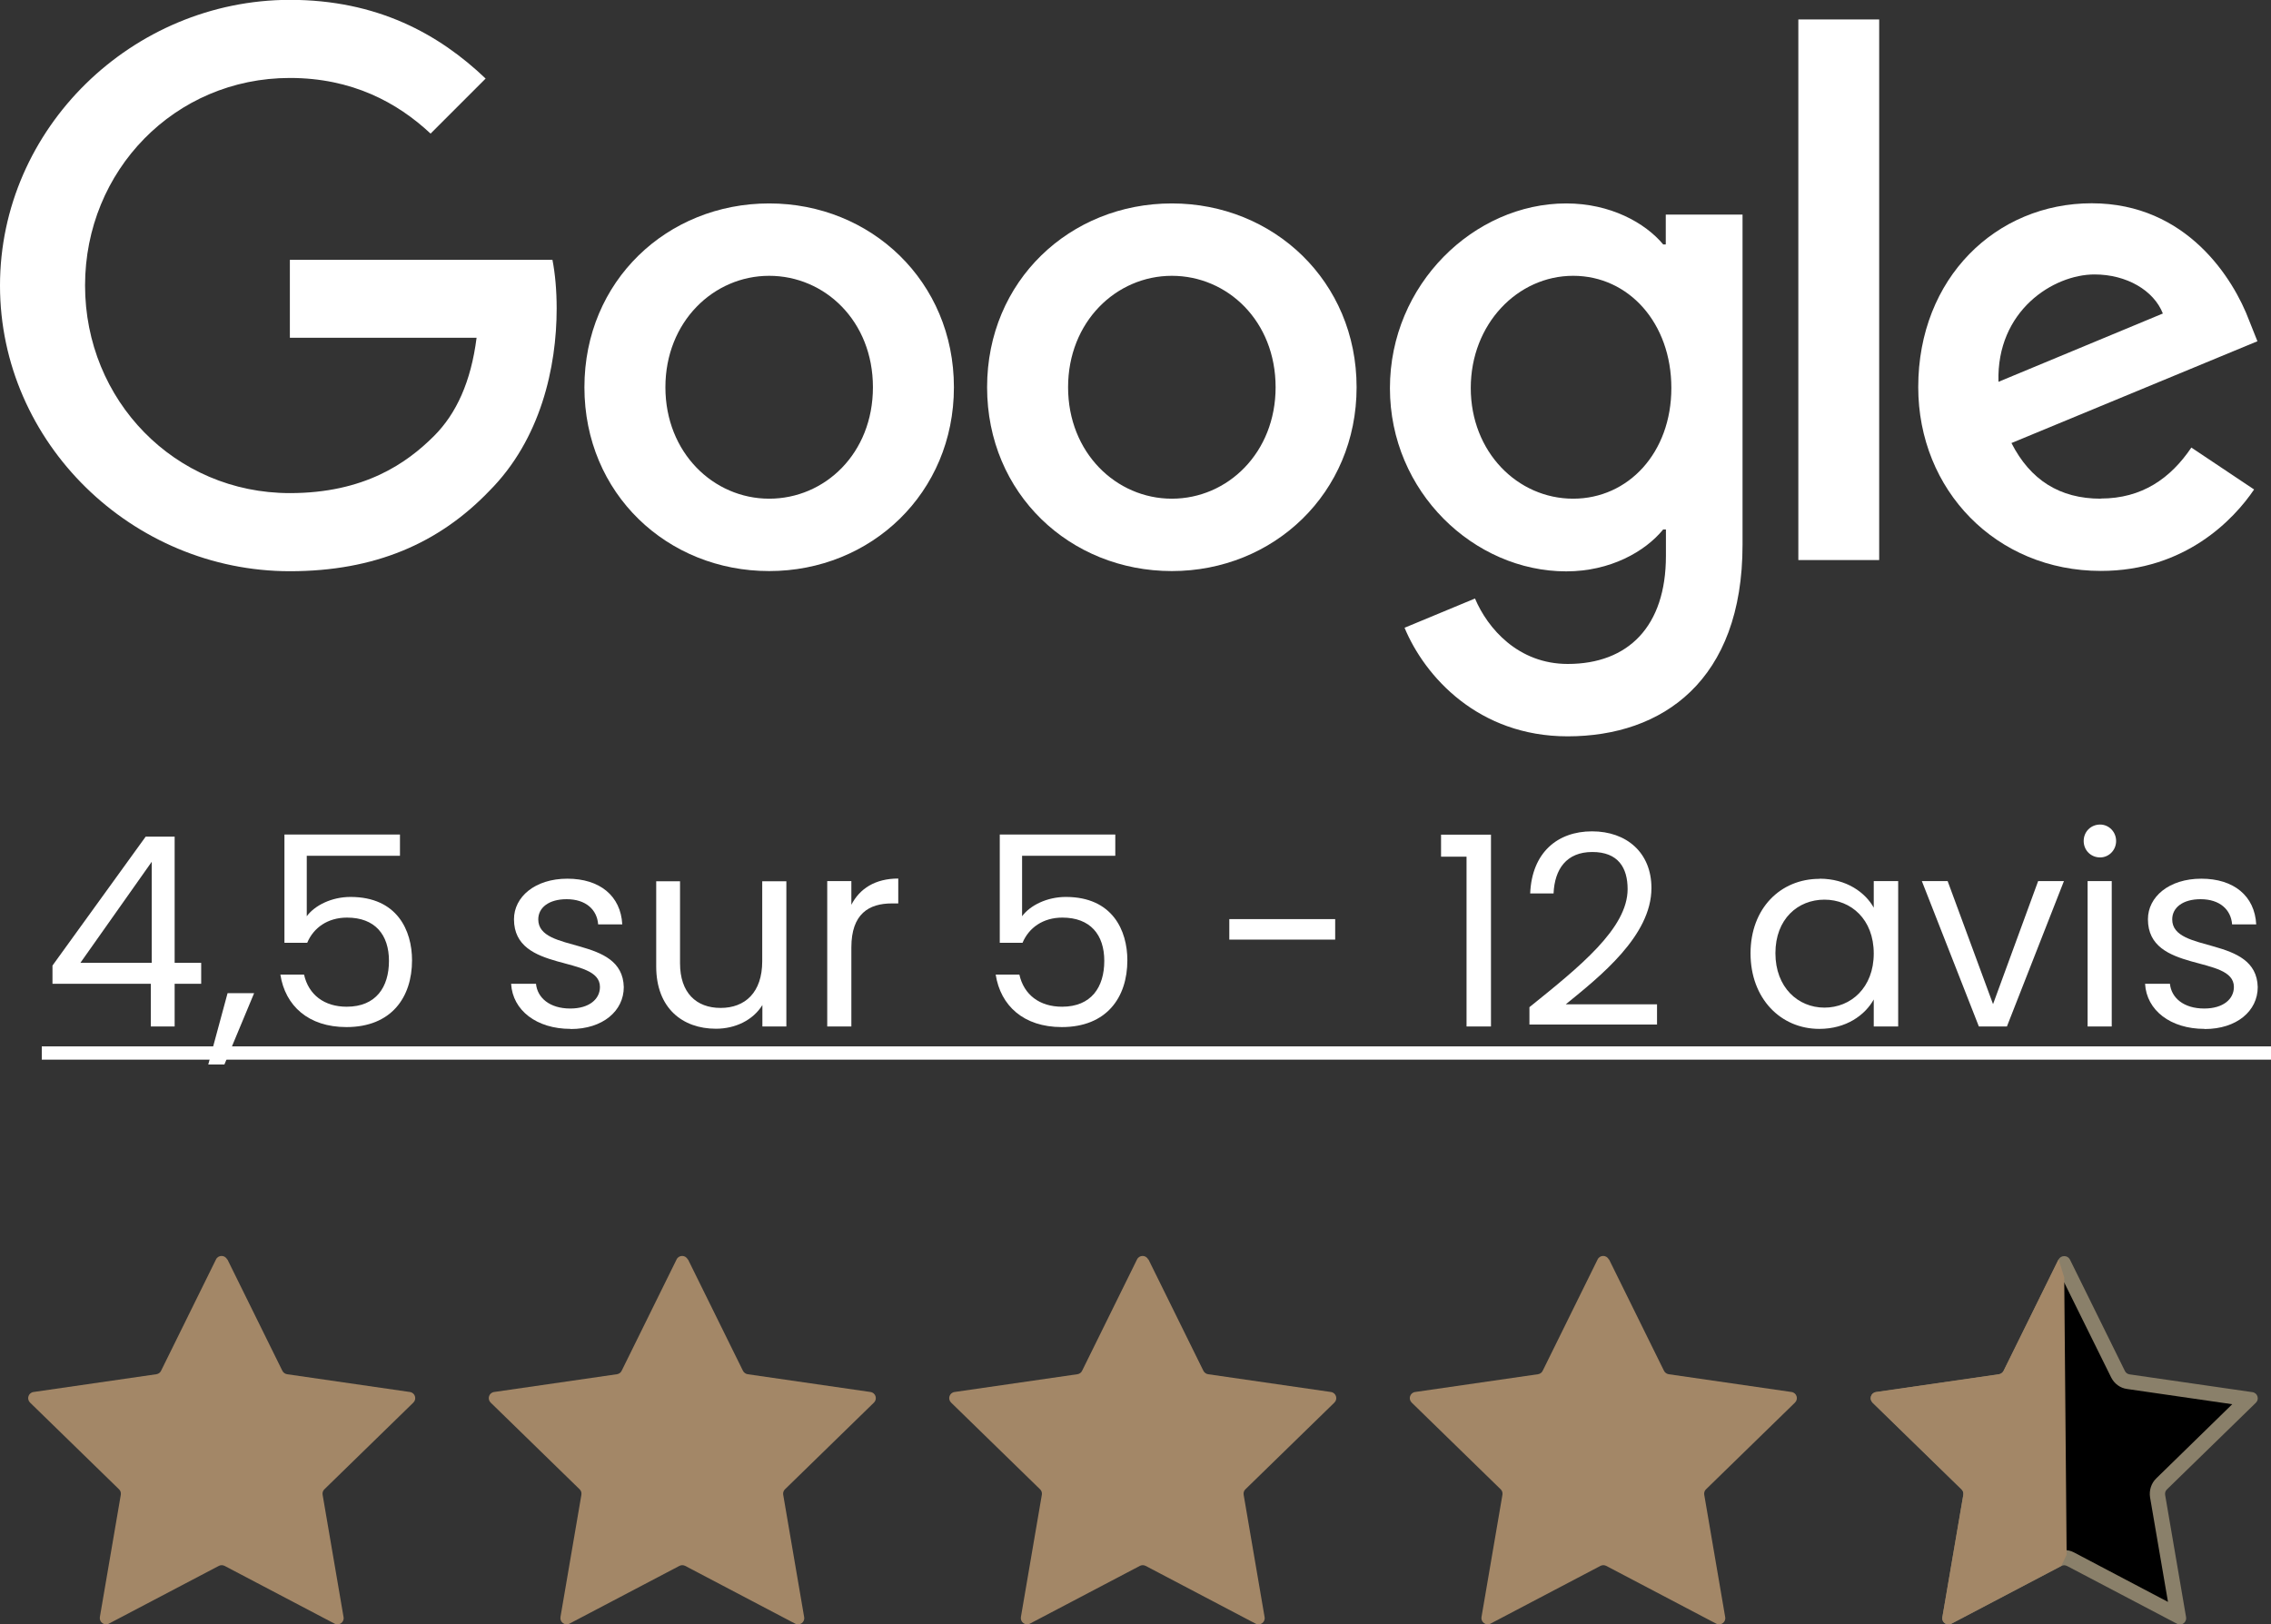
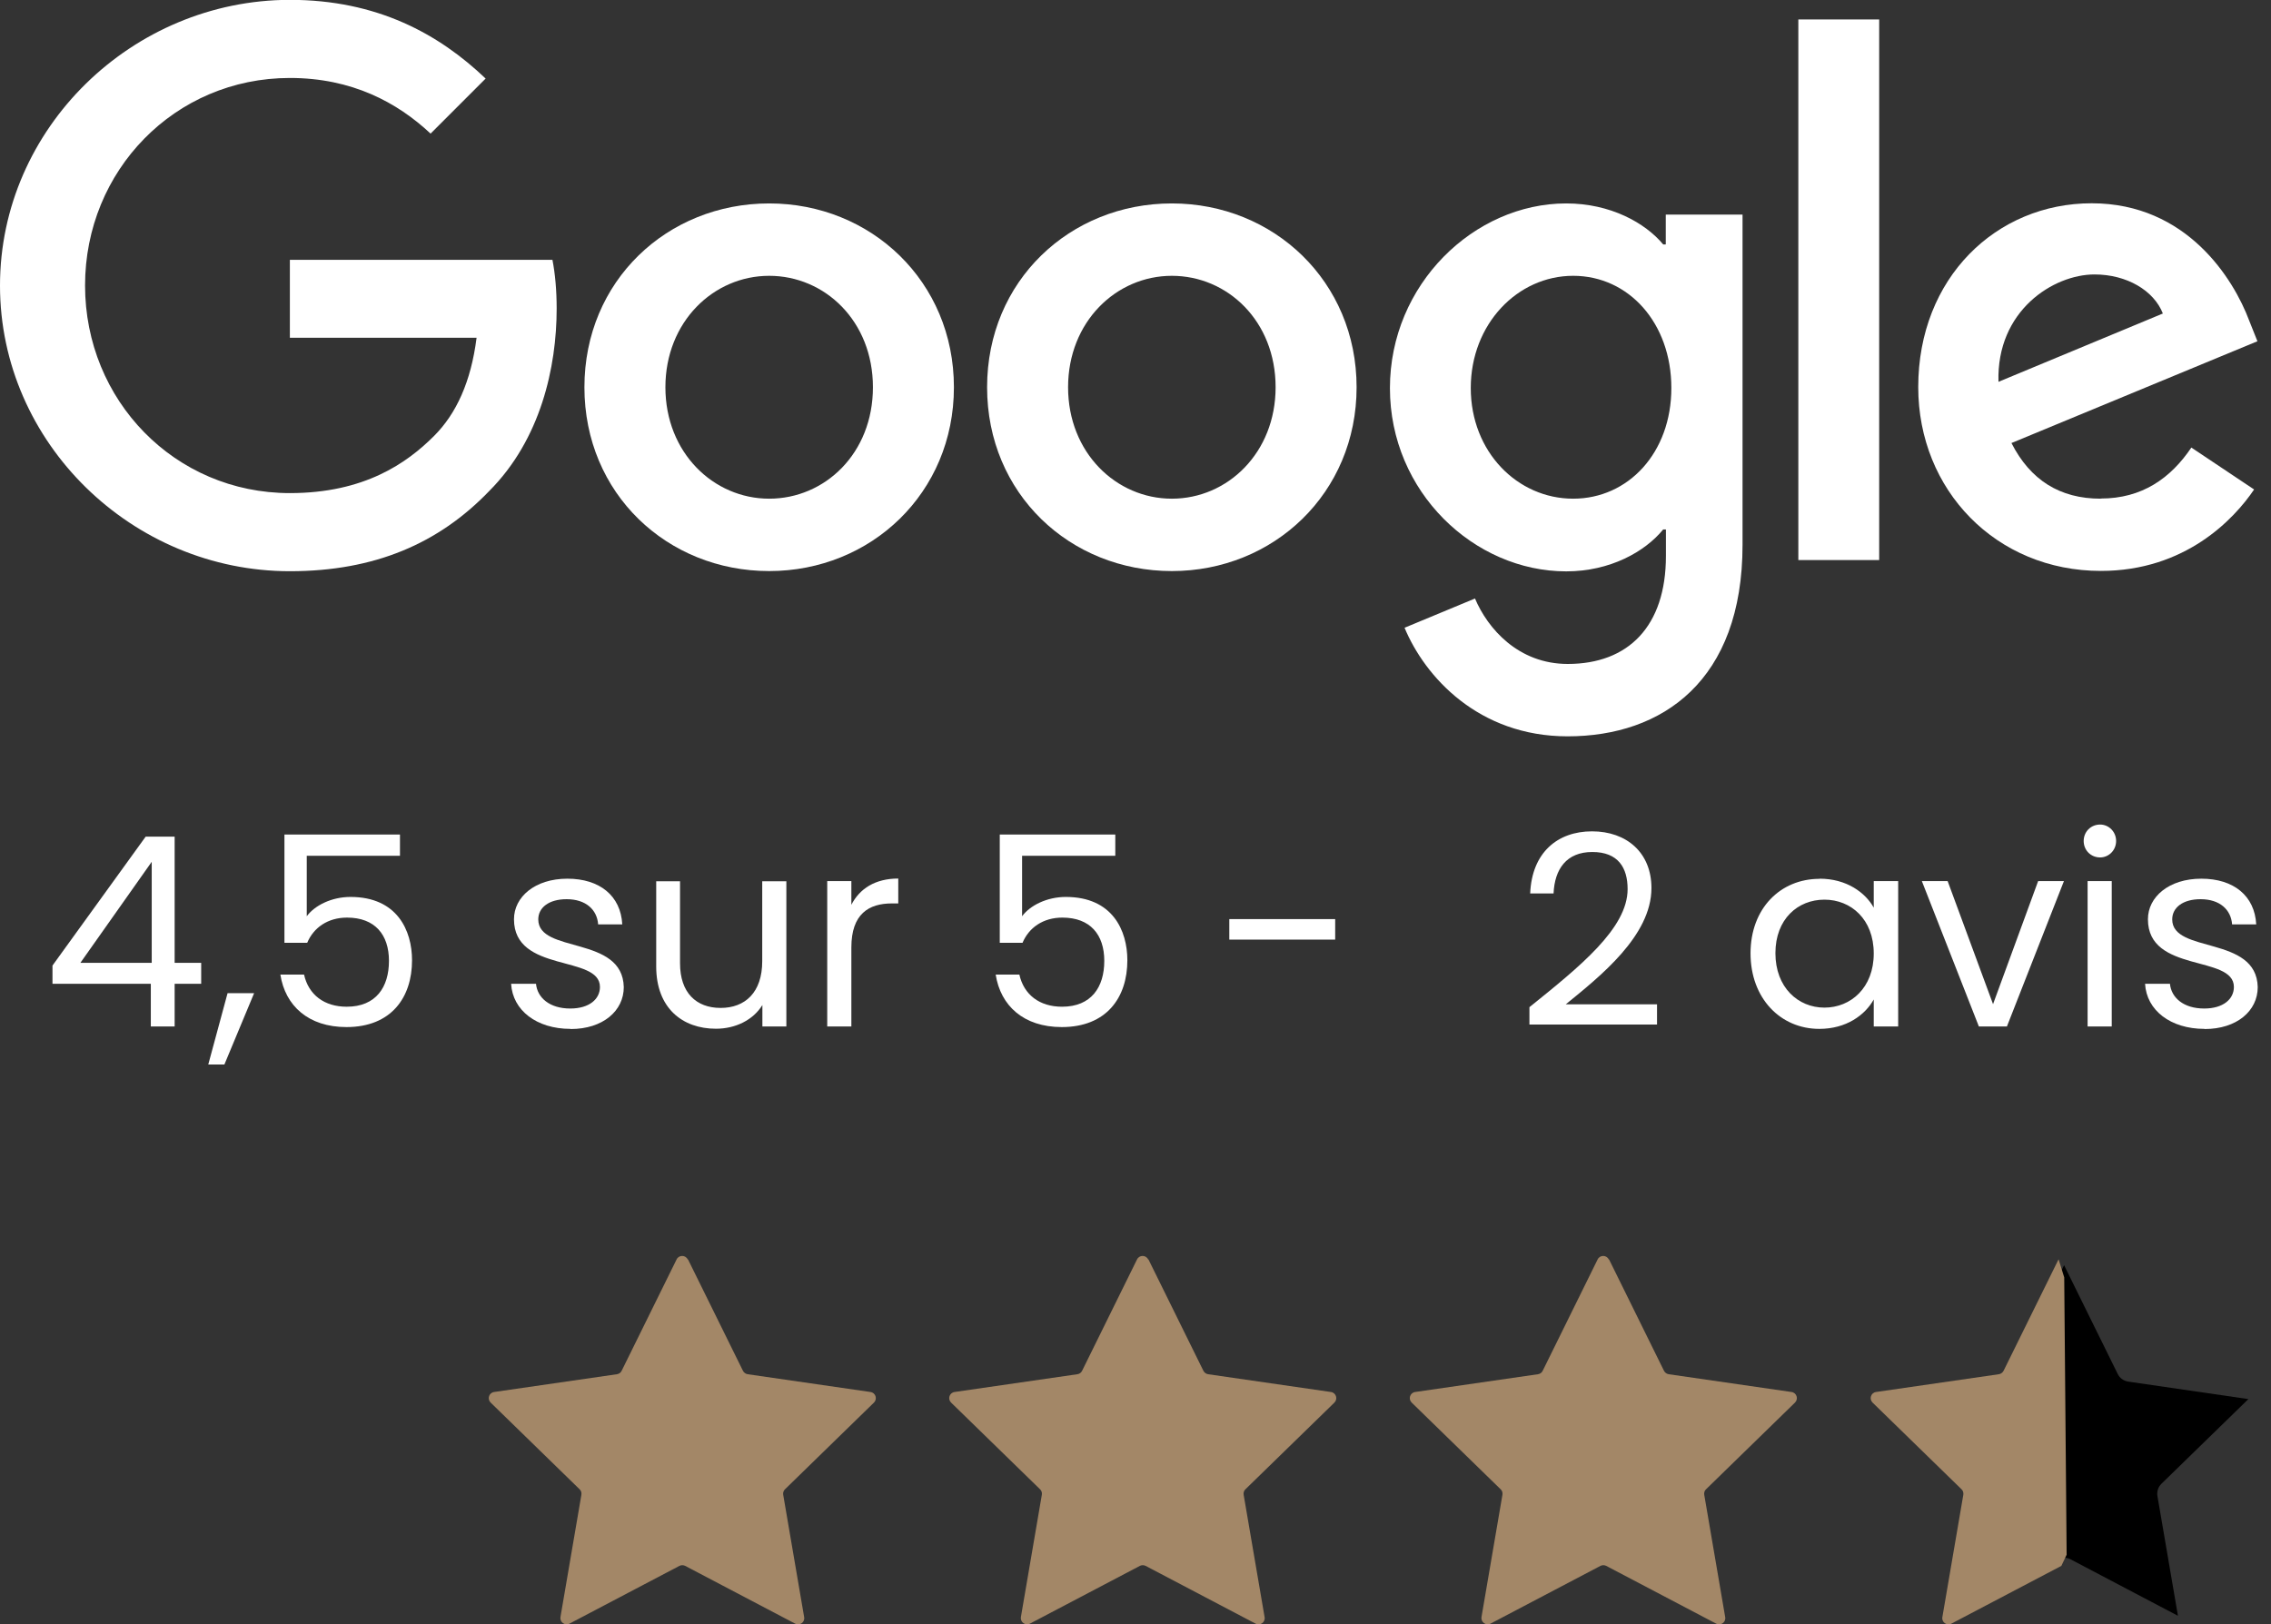
<svg xmlns="http://www.w3.org/2000/svg" id="Calque_2" viewBox="0 0 150.58 107.72">
  <rect x="0" y="0" width="150.58" height="107.72" fill="#333333" stroke="none" />
  <defs>
    <style>.cls-1{fill:#fff;}.cls-2{fill:#8a806a;}.cls-3{fill:#a38767;}</style>
  </defs>
  <g id="Calque_1-2">
    <g>
      <g>
        <g>
-           <path class="cls-3" d="m15.08,83.52l3.64,7.38c.06.12.18.21.31.23l8.15,1.18c.34.05.47.46.23.7l-5.9,5.75c-.1.09-.14.23-.12.36l1.39,8.12c.06.34-.3.59-.6.43l-7.29-3.83c-.12-.06-.26-.06-.38,0l-7.29,3.83c-.3.16-.65-.1-.6-.43l1.39-8.12c.02-.13-.02-.27-.12-.36l-5.9-5.75c-.24-.24-.11-.65.23-.7l8.15-1.18c.13-.02.25-.1.31-.23l3.64-7.38c.15-.31.59-.31.74,0Z" />
          <path class="cls-3" d="m45.62,83.52l3.64,7.38c.06.12.18.21.31.23l8.15,1.18c.34.05.47.46.23.7l-5.9,5.75c-.1.09-.14.23-.12.36l1.39,8.12c.06.34-.3.59-.6.43l-7.29-3.83c-.12-.06-.26-.06-.38,0l-7.29,3.83c-.3.16-.65-.1-.6-.43l1.39-8.12c.02-.13-.02-.27-.12-.36l-5.9-5.75c-.24-.24-.11-.65.23-.7l8.15-1.18c.13-.02.25-.1.31-.23l3.64-7.38c.15-.31.59-.31.74,0Z" />
          <path class="cls-3" d="m76.15,83.52l3.64,7.38c.06.12.18.21.31.23l8.15,1.18c.34.05.47.46.23.7l-5.9,5.75c-.1.09-.14.23-.12.36l1.39,8.12c.06.34-.3.59-.6.43l-7.29-3.83c-.12-.06-.26-.06-.38,0l-7.29,3.83c-.3.16-.65-.1-.6-.43l1.39-8.12c.02-.13-.02-.27-.12-.36l-5.9-5.75c-.24-.24-.11-.65.23-.7l8.15-1.18c.13-.02.25-.1.31-.23l3.64-7.38c.15-.31.59-.31.74,0Z" />
          <path class="cls-3" d="m106.69,83.52l3.64,7.38c.06.12.18.21.31.23l8.15,1.18c.34.05.47.46.23.7l-5.9,5.75c-.1.09-.14.23-.12.36l1.39,8.12c.06.34-.3.59-.6.43l-7.29-3.83c-.12-.06-.26-.06-.38,0l-7.29,3.83c-.3.16-.65-.1-.6-.43l1.39-8.12c.02-.13-.02-.27-.12-.36l-5.9-5.75c-.24-.24-.11-.65.23-.7l8.15-1.18c.13-.02.25-.1.31-.23l3.64-7.38c.15-.31.59-.31.74,0Z" />
          <g>
            <path d="m130.67,99.21c.05-.3-.05-.6-.26-.81l-5.77-5.62,7.97-1.16c.3-.04.55-.23.69-.5l3.56-7.22,3.56,7.22c.13.27.39.45.69.5l7.97,1.16-5.77,5.62c-.21.21-.31.51-.26.81l1.36,7.94-7.13-3.75c-.13-.07-.28-.1-.42-.1s-.29.04-.42.1l-7.17,3.77,1.4-7.96Z" />
-             <path class="cls-2" d="m136.86,85.03l3.12,6.31c.21.42.6.71,1.06.77l6.97,1.01-5.04,4.92c-.33.32-.48.79-.41,1.25l1.19,6.94-6.23-3.28c-.2-.11-.43-.16-.66-.16s-.46.06-.66.16l-6.23,3.28,1.19-6.94c.08-.46-.07-.93-.41-1.25l-5.04-4.91,6.97-1.01c.46-.07.86-.36,1.06-.77l3.12-6.31m0-1.74c-.15,0-.29.08-.37.23l-3.64,7.38c-.06.12-.18.21-.31.23l-8.15,1.18c-.34.05-.47.46-.23.7l5.9,5.75c.1.09.14.23.12.36l-1.39,8.12c-.05.27.17.48.41.48.06,0,.13-.02.19-.05l7.29-3.83c.06-.03.13-.05.19-.05s.13.02.19.05l7.29,3.83c.06.03.13.05.19.05.24,0,.45-.22.41-.48l-1.39-8.12c-.02-.13.02-.27.12-.36l5.9-5.75c.24-.24.11-.65-.23-.7l-8.15-1.18c-.13-.02-.25-.1-.31-.23l-3.64-7.38c-.08-.15-.22-.23-.37-.23h0Z" />
          </g>
          <path class="cls-3" d="m136.49,83.52l-3.64,7.38c-.06.12-.18.21-.31.23l-8.15,1.18c-.34.05-.47.46-.23.7l5.9,5.75c.1.09.14.23.12.36l-1.39,8.12c-.06.34.3.59.6.43l7.29-3.83.35-.74-.16-18.39-.37-1.19Z" />
        </g>
        <g>
          <path class="cls-1" d="m9.99,65.24H3.48v-1.21l6.18-8.55h1.92v8.37h1.76v1.39h-1.76v2.83h-1.58v-2.83Zm.07-1.39v-6.7l-4.73,6.7h4.73Z" />
          <path class="cls-1" d="m15.09,65.86h1.76l-1.97,4.73h-1.07l1.28-4.73Z" />
          <path class="cls-1" d="m26.52,55.34v1.41h-6.18v4.01c.53-.72,1.65-1.28,2.9-1.28,3.1,0,4.08,2.23,4.08,4.2,0,2.46-1.37,4.43-4.35,4.43-2.53,0-4.06-1.42-4.38-3.48h1.57c.3,1.34,1.34,2.13,2.83,2.13,1.94,0,2.8-1.3,2.8-3.04s-.93-2.87-2.78-2.87c-1.28,0-2.22.67-2.64,1.67h-1.51v-7.18h7.65Z" />
          <path class="cls-1" d="m37.83,68.23c-2.25,0-3.84-1.23-3.94-2.99h1.65c.09.93.91,1.64,2.27,1.64,1.27,0,1.97-.63,1.97-1.43,0-2.15-5.7-.9-5.7-4.49,0-1.48,1.39-2.69,3.54-2.69s3.54,1.14,3.64,3.03h-1.6c-.07-.97-.81-1.67-2.09-1.67-1.18,0-1.88.56-1.88,1.34,0,2.29,5.59,1.04,5.67,4.49,0,1.58-1.39,2.78-3.52,2.78Z" />
          <path class="cls-1" d="m52.15,68.07h-1.6v-1.42c-.62,1-1.79,1.57-3.08,1.57-2.22,0-3.96-1.37-3.96-4.13v-5.65h1.58v5.44c0,1.95,1.07,2.96,2.69,2.96s2.76-1.02,2.76-3.1v-5.3h1.6v9.64Z" />
          <path class="cls-1" d="m56.45,68.07h-1.6v-9.64h1.6v1.57c.55-1.07,1.58-1.74,3.11-1.74v1.65h-.42c-1.53,0-2.69.69-2.69,2.92v5.24Z" />
          <path class="cls-1" d="m73.95,55.34v1.41h-6.18v4.01c.53-.72,1.65-1.28,2.9-1.28,3.1,0,4.08,2.23,4.08,4.2,0,2.46-1.37,4.43-4.35,4.43-2.53,0-4.06-1.42-4.38-3.48h1.57c.3,1.34,1.34,2.13,2.83,2.13,1.94,0,2.8-1.3,2.8-3.04s-.93-2.87-2.78-2.87c-1.28,0-2.22.67-2.64,1.67h-1.51v-7.18h7.65Z" />
          <path class="cls-1" d="m81.51,60.95h7.02v1.36h-7.02v-1.36Z" />
-           <path class="cls-1" d="m97.24,56.81h-1.69v-1.46h3.31v12.72h-1.62v-11.26Z" />
          <path class="cls-1" d="m101.41,66.79c3.34-2.69,6.51-5.23,6.51-7.83,0-1.41-.62-2.46-2.34-2.46s-2.5,1.14-2.57,2.75h-1.55c.11-2.71,1.81-4.12,4.1-4.12s3.94,1.41,3.94,3.76c0,3.17-3.41,5.86-5.68,7.71h6.05v1.34h-8.46v-1.14Z" />
          <path class="cls-1" d="m120.65,58.27c1.79,0,3.03.92,3.59,1.92v-1.76h1.62v9.64h-1.62v-1.79c-.58,1.04-1.83,1.95-3.61,1.95-2.57,0-4.56-2.02-4.56-5.01s1.99-4.94,4.57-4.94Zm.32,1.39c-1.76,0-3.25,1.28-3.25,3.55s1.5,3.61,3.25,3.61,3.27-1.32,3.27-3.59-1.51-3.57-3.27-3.57Z" />
          <path class="cls-1" d="m129.14,58.43l3.01,8.16,2.99-8.16h1.71l-3.78,9.64h-1.86l-3.78-9.64h1.72Z" />
          <path class="cls-1" d="m138.16,55.77c0-.62.48-1.09,1.09-1.09.58,0,1.06.48,1.06,1.09s-.48,1.09-1.06,1.09c-.62,0-1.09-.48-1.09-1.09Zm.26,2.66h1.6v9.64h-1.6v-9.64Z" />
          <path class="cls-1" d="m146.17,68.23c-2.25,0-3.84-1.23-3.94-2.99h1.65c.09.93.91,1.64,2.27,1.64,1.27,0,1.97-.63,1.97-1.43,0-2.15-5.7-.9-5.7-4.49,0-1.48,1.39-2.69,3.54-2.69s3.54,1.14,3.64,3.03h-1.6c-.07-.97-.81-1.67-2.09-1.67-1.18,0-1.88.56-1.88,1.34,0,2.29,5.59,1.04,5.67,4.49,0,1.58-1.39,2.78-3.52,2.78Z" />
-           <path class="cls-1" d="m2.77,70.27v-.88h147.81v.88H2.77Z" />
        </g>
      </g>
      <g>
        <path class="cls-1" d="m119.24,1.29h5.36v35.85h-5.36V1.29Z" />
        <path class="cls-1" d="m51,13.49c-6.75,0-12.25,5.13-12.25,12.19s5.5,12.19,12.25,12.19,12.25-5.17,12.25-12.19-5.5-12.19-12.25-12.19h0Zm0,19.58c-3.69,0-6.88-3.05-6.88-7.39s3.19-7.39,6.88-7.39,6.88,3,6.88,7.39-3.19,7.39-6.88,7.39Z" />
        <path class="cls-1" d="m19.22,17.23v5.17h12.38c-.37,2.91-1.34,5.03-2.82,6.51-1.8,1.8-4.62,3.79-9.56,3.79-7.63,0-13.58-6.15-13.58-13.77s5.95-13.76,13.58-13.76c4.11,0,7.12,1.62,9.33,3.69l3.65-3.65c-3.1-2.96-7.2-5.22-12.98-5.22C8.77,0,0,8.5,0,18.94s8.78,18.94,19.22,18.94c5.64,0,9.88-1.85,13.21-5.31,3.42-3.42,4.48-8.22,4.48-12.11,0-1.2-.1-2.31-.28-3.23h-17.41s0,0,0,0Z" />
        <path class="cls-1" d="m139.29,33.07c-2.72,0-4.67-1.24-5.92-3.69l16.31-6.75-.55-1.38c-1.02-2.72-4.11-7.77-10.44-7.77s-11.5,4.95-11.5,12.19c0,6.84,5.17,12.19,12.11,12.19,5.59,0,8.82-3.42,10.16-5.4l-4.16-2.78c-1.38,2.04-3.27,3.38-6.01,3.38h0Zm-.41-14.87c2.13,0,3.93,1.06,4.53,2.59l-10.9,4.53c-.14-4.72,3.64-7.12,6.37-7.12h0Z" />
        <path class="cls-1" d="m110.46,16.21h-.18c-1.2-1.44-3.51-2.72-6.43-2.72-6.1,0-11.69,5.36-11.69,12.25s5.59,12.15,11.69,12.15c2.91,0,5.22-1.3,6.43-2.78h.18v1.76c0,4.67-2.5,7.16-6.51,7.16-3.28,0-5.31-2.35-6.15-4.34l-4.67,1.94c1.34,3.23,4.89,7.2,10.81,7.2,6.29,0,11.6-3.69,11.6-12.7V14.23h-5.09v1.99Zm-6.15,16.86c-3.69,0-6.79-3.1-6.79-7.34s3.1-7.44,6.79-7.44,6.51,3.14,6.51,7.44-2.86,7.34-6.51,7.34Z" />
        <path class="cls-1" d="m77.7,13.49c-6.75,0-12.25,5.13-12.25,12.19s5.5,12.19,12.25,12.19,12.25-5.17,12.25-12.19-5.5-12.19-12.25-12.19h0Zm0,19.58c-3.69,0-6.88-3.05-6.88-7.39s3.19-7.39,6.88-7.39,6.88,3,6.88,7.39c0,4.34-3.18,7.39-6.88,7.39Z" />
      </g>
    </g>
  </g>
</svg>